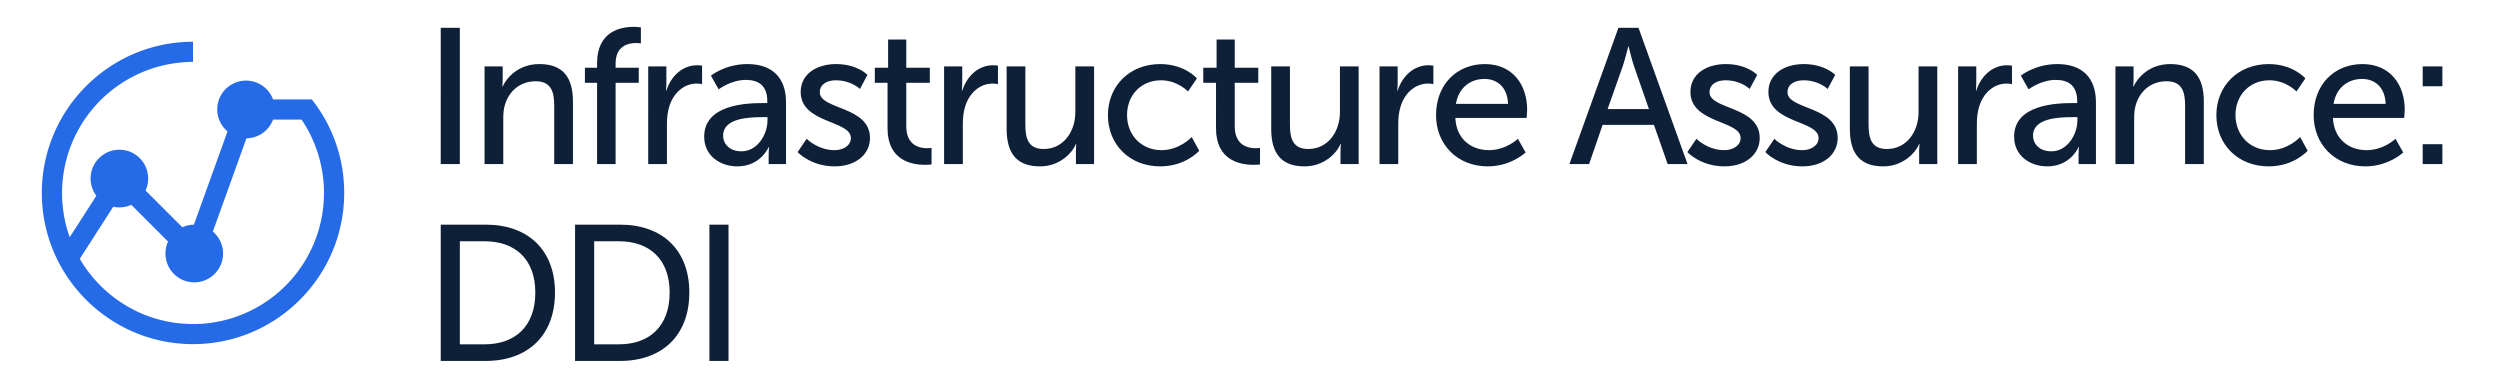
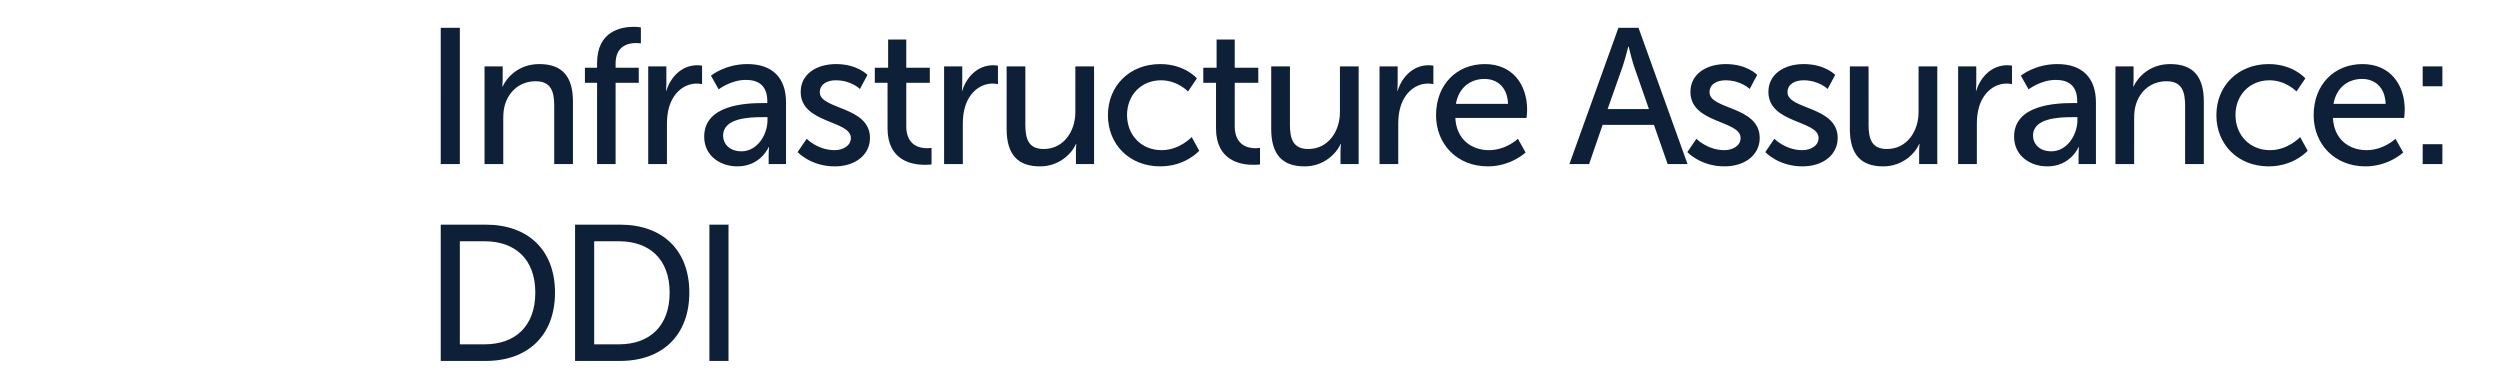
<svg xmlns="http://www.w3.org/2000/svg" id="Layer_1" data-name="Layer 1" viewBox="0 0 777.17 120">
  <defs>
    <style>.cls-2{fill:#0e1f38}</style>
  </defs>
  <path class="cls-2" d="M137.01 8.64h5.94V51h-5.94V8.64ZM150.63 20.64h5.64v4.02c0 1.2-.12 2.22-.12 2.22h.12c1.2-2.64 4.8-6.96 11.4-6.96 7.14 0 10.44 3.9 10.44 11.64V51h-5.82V32.88c0-4.26-.9-7.62-5.76-7.62s-8.34 3.06-9.6 7.44c-.36 1.2-.48 2.58-.48 4.08V51h-5.82V20.64ZM185.61 25.74h-3.78v-4.68h3.78v-1.44c0-10.02 7.56-11.28 11.4-11.28 1.32 0 2.22.18 2.22.18v4.98s-.6-.12-1.5-.12c-2.22 0-6.36.72-6.36 6.36v1.32h7.2v4.68h-7.2V51h-5.76V25.74ZM201.51 20.64h5.64v5.28c0 1.26-.12 2.28-.12 2.28h.12c1.38-4.44 4.92-7.92 9.6-7.92.78 0 1.5.12 1.5.12v5.76s-.78-.18-1.68-.18c-3.72 0-7.14 2.64-8.52 7.14-.54 1.74-.72 3.6-.72 5.46V51h-5.82V20.64ZM237.21 32.04h1.32v-.54c0-4.98-2.82-6.66-6.66-6.66-4.68 0-8.46 2.94-8.46 2.94l-2.4-4.26s4.38-3.6 11.34-3.6c7.68 0 12 4.2 12 11.88V51h-5.4v-2.88c0-1.38.12-2.4.12-2.4h-.12s-2.46 6-9.72 6c-5.22 0-10.32-3.18-10.32-9.24 0-10.02 13.2-10.44 18.3-10.44Zm-6.72 15c4.92 0 8.1-5.16 8.1-9.66v-.96h-1.5c-4.38 0-12.3.3-12.3 5.76 0 2.46 1.92 4.86 5.7 4.86ZM250.77 43.14s3.42 3.54 8.7 3.54c2.52 0 5.04-1.32 5.04-3.78 0-5.58-15.6-4.44-15.6-14.34 0-5.52 4.92-8.64 10.98-8.64 6.66 0 9.78 3.36 9.78 3.36l-2.34 4.38s-2.7-2.7-7.5-2.7c-2.52 0-4.98 1.08-4.98 3.72 0 5.46 15.6 4.26 15.6 14.22 0 5.04-4.32 8.82-10.98 8.82-7.44 0-11.52-4.44-11.52-4.44l2.82-4.14ZM275.91 25.74h-3.96v-4.68h4.14V12.3h5.64v8.76h7.32v4.68h-7.32v13.5c0 6.06 4.26 6.84 6.48 6.84.84 0 1.38-.12 1.38-.12v5.16s-.84.12-2.04.12c-3.9 0-11.64-1.2-11.64-11.34V25.74ZM293.49 20.64h5.64v5.28c0 1.26-.12 2.28-.12 2.28h.12c1.38-4.44 4.92-7.92 9.6-7.92.78 0 1.5.12 1.5.12v5.76s-.78-.18-1.68-.18c-3.72 0-7.14 2.64-8.52 7.14-.54 1.74-.72 3.6-.72 5.46V51h-5.82V20.64ZM312.93 20.64h5.82v18.12c0 4.2.84 7.56 5.7 7.56 6.18 0 9.84-5.46 9.84-11.46V20.64h5.82V51h-5.64v-4.02c0-1.26.12-2.22.12-2.22h-.12c-1.26 3-5.22 6.96-11.16 6.96-6.84 0-10.38-3.6-10.38-11.64V20.64ZM360.68 19.92c7.62 0 11.4 4.44 11.4 4.44l-2.76 4.08s-3.24-3.48-8.4-3.48c-6.12 0-10.56 4.56-10.56 10.8s4.44 10.92 10.74 10.92c5.64 0 9.36-4.08 9.36-4.08l2.34 4.26s-4.2 4.86-12.12 4.86c-9.54 0-16.26-6.78-16.26-15.9s6.72-15.9 16.26-15.9ZM378.02 25.74h-3.96v-4.68h4.14V12.3h5.64v8.76h7.32v4.68h-7.32v13.5c0 6.06 4.26 6.84 6.48 6.84.84 0 1.38-.12 1.38-.12v5.16s-.84.12-2.04.12c-3.9 0-11.64-1.2-11.64-11.34V25.74ZM395.18 20.64H401v18.12c0 4.2.84 7.56 5.7 7.56 6.18 0 9.84-5.46 9.84-11.46V20.64h5.82V51h-5.64v-4.02c0-1.26.12-2.22.12-2.22h-.12c-1.26 3-5.22 6.96-11.16 6.96-6.84 0-10.38-3.6-10.38-11.64V20.64ZM428.85 20.64h5.64v5.28c0 1.26-.12 2.28-.12 2.28h.12c1.38-4.44 4.92-7.92 9.6-7.92.78 0 1.5.12 1.5.12v5.76s-.78-.18-1.68-.18c-3.72 0-7.14 2.64-8.52 7.14-.54 1.74-.72 3.6-.72 5.46V51h-5.82V20.64ZM461.6 19.92c8.58 0 13.14 6.36 13.14 14.22 0 .78-.18 2.52-.18 2.52h-22.14c.3 6.66 5.04 10.02 10.44 10.02s9-3.54 9-3.54l2.4 4.26s-4.5 4.32-11.76 4.32c-9.54 0-16.08-6.9-16.08-15.9 0-9.66 6.54-15.9 15.18-15.9Zm7.2 12.36c-.18-5.22-3.42-7.74-7.32-7.74-4.44 0-8.04 2.76-8.88 7.74h16.2ZM514.16 38.82H498.2L494 51h-6.12l15.24-42.36h6.24L524.6 51h-6.18l-4.26-12.18Zm-7.98-24.36s-.96 3.84-1.68 6l-4.74 13.44h12.84l-4.68-13.44c-.72-2.16-1.62-6-1.62-6h-.12ZM527.36 43.14s3.42 3.54 8.7 3.54c2.52 0 5.04-1.32 5.04-3.78 0-5.58-15.6-4.44-15.6-14.34 0-5.52 4.92-8.64 10.98-8.64 6.66 0 9.78 3.36 9.78 3.36l-2.34 4.38s-2.7-2.7-7.5-2.7c-2.52 0-4.98 1.08-4.98 3.72 0 5.46 15.6 4.26 15.6 14.22 0 5.04-4.32 8.82-10.98 8.82-7.44 0-11.52-4.44-11.52-4.44l2.82-4.14ZM551.6 43.14s3.42 3.54 8.7 3.54c2.52 0 5.04-1.32 5.04-3.78 0-5.58-15.6-4.44-15.6-14.34 0-5.52 4.92-8.64 10.98-8.64 6.66 0 9.78 3.36 9.78 3.36l-2.34 4.38s-2.7-2.7-7.5-2.7c-2.52 0-4.98 1.08-4.98 3.72 0 5.46 15.6 4.26 15.6 14.22 0 5.04-4.32 8.82-10.98 8.82-7.44 0-11.52-4.44-11.52-4.44l2.82-4.14ZM575.06 20.64h5.82v18.12c0 4.2.84 7.56 5.7 7.56 6.18 0 9.84-5.46 9.84-11.46V20.64h5.82V51h-5.64v-4.02c0-1.26.12-2.22.12-2.22h-.12c-1.26 3-5.22 6.96-11.16 6.96-6.84 0-10.38-3.6-10.38-11.64V20.64ZM608.72 20.64h5.64v5.28c0 1.26-.12 2.28-.12 2.28h.12c1.38-4.44 4.92-7.92 9.6-7.92.78 0 1.5.12 1.5.12v5.76s-.78-.18-1.68-.18c-3.72 0-7.14 2.64-8.52 7.14-.54 1.74-.72 3.6-.72 5.46V51h-5.82V20.64ZM644.42 32.04h1.32v-.54c0-4.98-2.82-6.66-6.66-6.66-4.68 0-8.46 2.94-8.46 2.94l-2.4-4.26s4.38-3.6 11.34-3.6c7.68 0 12 4.2 12 11.88V51h-5.4v-2.88c0-1.38.12-2.4.12-2.4h-.12s-2.46 6-9.72 6c-5.22 0-10.32-3.18-10.32-9.24 0-10.02 13.2-10.44 18.3-10.44Zm-6.72 15c4.92 0 8.1-5.16 8.1-9.66v-.96h-1.5c-4.38 0-12.3.3-12.3 5.76 0 2.46 1.92 4.86 5.7 4.86ZM657.62 20.64h5.64v4.02c0 1.2-.12 2.22-.12 2.22h.12c1.2-2.64 4.8-6.96 11.4-6.96 7.14 0 10.44 3.9 10.44 11.64V51h-5.82V32.88c0-4.26-.9-7.62-5.76-7.62s-8.34 3.06-9.6 7.44c-.36 1.2-.48 2.58-.48 4.08V51h-5.82V20.64ZM705.26 19.92c7.62 0 11.4 4.44 11.4 4.44l-2.76 4.08s-3.24-3.48-8.4-3.48c-6.12 0-10.56 4.56-10.56 10.8s4.44 10.92 10.74 10.92c5.64 0 9.36-4.08 9.36-4.08l2.34 4.26s-4.2 4.86-12.12 4.86c-9.54 0-16.26-6.78-16.26-15.9s6.72-15.9 16.26-15.9ZM734.42 19.92c8.58 0 13.14 6.36 13.14 14.22 0 .78-.18 2.52-.18 2.52h-22.14c.3 6.66 5.04 10.02 10.44 10.02s9-3.54 9-3.54l2.4 4.26s-4.5 4.32-11.76 4.32c-9.54 0-16.08-6.9-16.08-15.9 0-9.66 6.54-15.9 15.18-15.9Zm7.2 12.36c-.18-5.22-3.42-7.74-7.32-7.74-4.44 0-8.04 2.76-8.88 7.74h16.2ZM753.14 20.64h6.12v6.18h-6.12v-6.18Zm0 24.18h6.12V51h-6.12v-6.18ZM137.01 69.84h14.04c12.96 0 21.48 7.74 21.48 21.12s-8.52 21.24-21.48 21.24h-14.04V69.84Zm13.62 37.2c9.54 0 15.78-5.64 15.78-16.08S160.11 75 150.63 75h-7.68v32.04h7.68ZM178.77 69.84h14.04c12.96 0 21.48 7.74 21.48 21.12s-8.52 21.24-21.48 21.24h-14.04V69.84Zm13.62 37.2c9.54 0 15.78-5.64 15.78-16.08S201.87 75 192.39 75h-7.68v32.04h7.68ZM220.53 69.84h5.94v42.36h-5.94V69.84Z" />
-   <path d="m97.89 32.18-.94-1.28H84.88a8.95 8.95 0 1 0-14.16 9.95L60.28 69.84c-1.28.02-2.5.3-3.6.81L45.25 59.22a8.95 8.95 0 1 0-15.3 1.64l-8.28 12.88A40.77 40.77 0 0 1 60 19.25v-6.27c-25.92 0-47 21.08-47 47s21.08 47 47 47 47-21.08 47-47a46.66 46.66 0 0 0-9.11-27.82ZM60 100.73c-15 0-28.13-8.16-35.2-20.27l10.41-16.19a9.02 9.02 0 0 0 5.61-.6L52.25 75.1a8.95 8.95 0 1 0 13.92-3.11L76.61 43a8.96 8.96 0 0 0 8.27-5.81h8.87a40.77 40.77 0 0 1-33.74 63.56Z" style="fill:#256be8" />
</svg>